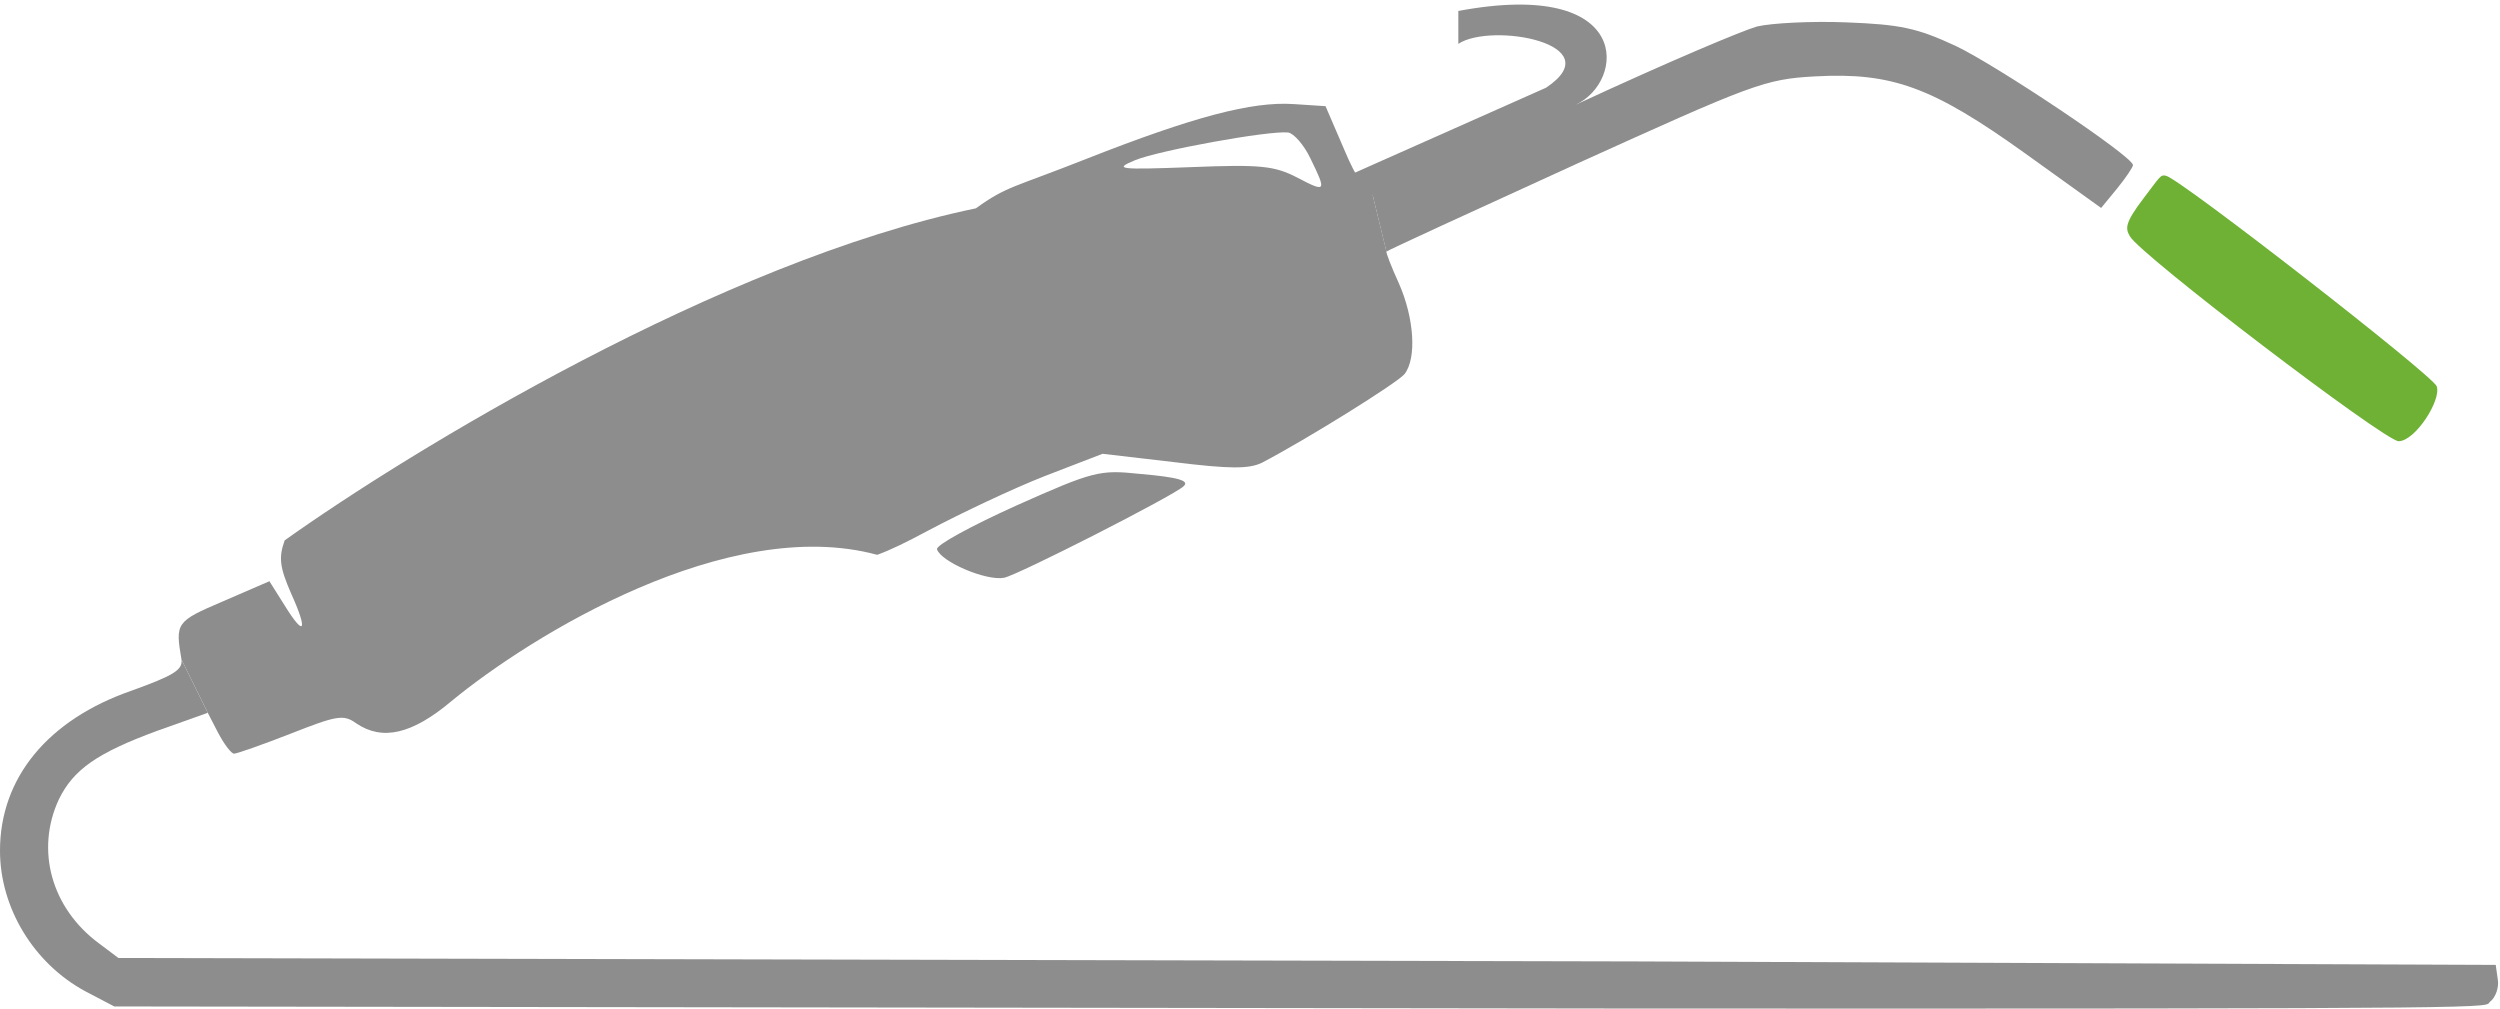
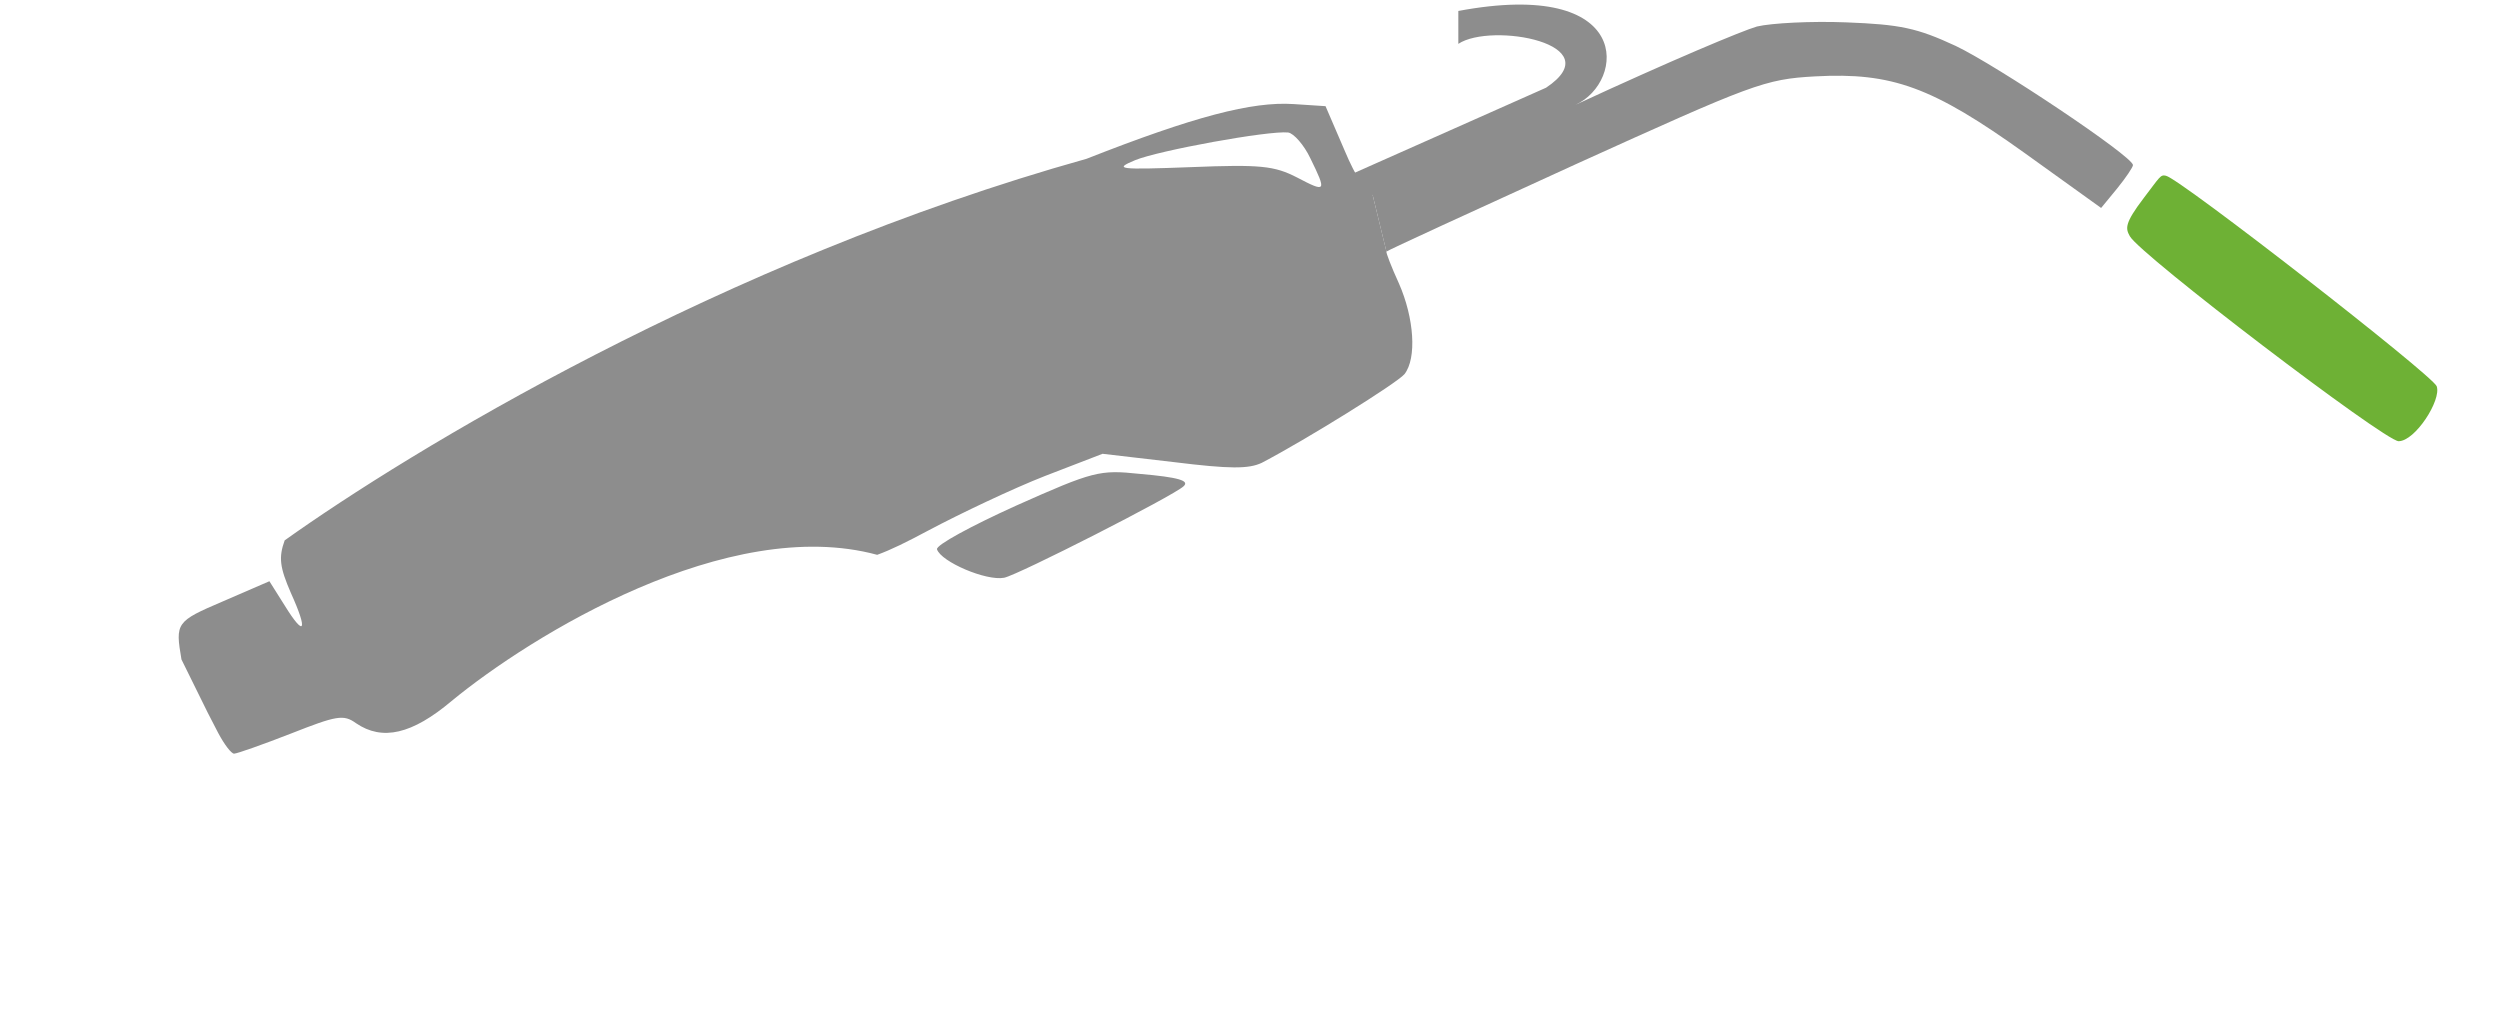
<svg xmlns="http://www.w3.org/2000/svg" width="114" height="46" viewBox="0 0 114 46" fill="none">
-   <path d="M6 31.494C7.926 30.799 8.337 30.547 8.274 30.073L9.474 32.504L7.168 33.325C4.421 34.336 3.347 35.094 2.684 36.452C1.611 38.757 2.337 41.41 4.516 43.02L5.4 43.684L74.622 43.841L113.805 43.999L113.899 44.662C113.962 45.01 113.805 45.483 113.552 45.673C113.205 45.957 115.733 46.007 74.18 45.989L5.211 45.894L3.884 45.199C1.547 43.936 0 41.41 0 38.789C0 35.473 2.179 32.82 6 31.494Z" fill="#8D8D8D" />
-   <path d="M10.675 34.367C10.804 34.366 11.972 33.956 13.265 33.451C15.348 32.631 15.665 32.567 16.233 32.977C17.433 33.798 18.791 33.483 20.591 31.967C24.228 28.974 33.201 23.452 40 25.3C40.643 25.066 41.33 24.725 42.318 24.198C43.802 23.409 46.202 22.272 47.654 21.704L50.276 20.693L53.528 21.072C56.085 21.388 56.938 21.388 57.538 21.104C59.591 20.03 63.697 17.472 64.044 17.061C64.612 16.335 64.486 14.503 63.791 12.925C63.445 12.169 63.193 11.507 63.223 11.473L62.591 8.883C62.37 8.914 61.802 8.03 61.328 6.894L60.444 4.841L58.992 4.746C57.097 4.62 54.444 5.314 49.549 7.24C46.202 8.566 45.909 8.481 44.5 9.5C32.908 11.9 18.658 20.593 12.981 24.641C12.697 25.43 12.76 25.873 13.265 27.041C14.054 28.777 13.896 29.093 12.981 27.609L12.285 26.504L10.17 27.42C8.023 28.336 7.99 28.399 8.275 30.072L9.475 32.504L9.948 33.42C10.233 33.957 10.549 34.367 10.675 34.367ZM59.748 7.21C60.506 8.757 60.475 8.789 59.149 8.095C58.107 7.558 57.474 7.495 54.317 7.621C50.97 7.747 50.78 7.715 51.759 7.305C52.834 6.862 57.854 5.947 58.739 6.042C58.991 6.075 59.464 6.611 59.748 7.21ZM45.79 26.345C46.423 26.218 53.495 22.618 53.969 22.176C54.253 21.923 53.779 21.765 51.949 21.607C50.148 21.418 49.863 21.482 46.326 23.061C44.306 23.976 42.664 24.86 42.727 25.05C42.916 25.618 44.969 26.503 45.79 26.345Z" fill="#8D8D8D" />
+   <path d="M10.675 34.367C10.804 34.366 11.972 33.956 13.265 33.451C15.348 32.631 15.665 32.567 16.233 32.977C17.433 33.798 18.791 33.483 20.591 31.967C24.228 28.974 33.201 23.452 40 25.3C40.643 25.066 41.33 24.725 42.318 24.198C43.802 23.409 46.202 22.272 47.654 21.704L50.276 20.693L53.528 21.072C56.085 21.388 56.938 21.388 57.538 21.104C59.591 20.03 63.697 17.472 64.044 17.061C64.612 16.335 64.486 14.503 63.791 12.925C63.445 12.169 63.193 11.507 63.223 11.473L62.591 8.883C62.37 8.914 61.802 8.03 61.328 6.894L60.444 4.841L58.992 4.746C57.097 4.62 54.444 5.314 49.549 7.24C32.908 11.9 18.658 20.593 12.981 24.641C12.697 25.43 12.76 25.873 13.265 27.041C14.054 28.777 13.896 29.093 12.981 27.609L12.285 26.504L10.17 27.42C8.023 28.336 7.99 28.399 8.275 30.072L9.475 32.504L9.948 33.42C10.233 33.957 10.549 34.367 10.675 34.367ZM59.748 7.21C60.506 8.757 60.475 8.789 59.149 8.095C58.107 7.558 57.474 7.495 54.317 7.621C50.97 7.747 50.78 7.715 51.759 7.305C52.834 6.862 57.854 5.947 58.739 6.042C58.991 6.075 59.464 6.611 59.748 7.21ZM45.79 26.345C46.423 26.218 53.495 22.618 53.969 22.176C54.253 21.923 53.779 21.765 51.949 21.607C50.148 21.418 49.863 21.482 46.326 23.061C44.306 23.976 42.664 24.86 42.727 25.05C42.916 25.618 44.969 26.503 45.79 26.345Z" fill="#8D8D8D" />
  <path d="M80.116 1.209C79.453 1.399 76.201 2.759 71.843 4.78C74.124 3.736 74.5 -1 66.5 0.5V2C68 1 73.5 2 70.5 4L61.5 8L62.5 9L62.59 8.883L63.221 11.473C63.285 11.409 67.137 9.641 71.843 7.494C79.927 3.83 80.464 3.609 82.769 3.483C86.274 3.294 88.106 3.957 92.338 6.988L95.811 9.483L96.538 8.599C96.948 8.094 97.264 7.62 97.264 7.525C97.232 7.115 91.043 2.978 89.18 2.094C87.411 1.273 86.653 1.115 84.19 1.02C82.611 0.957 80.779 1.051 80.116 1.209Z" fill="#8D8D8D" />
  <path d="M97.767 9.014C96.851 10.214 96.931 10.424 97.121 10.772C97.594 11.624 108.71 20.088 109.374 20.119C110.131 20.119 111.335 18.245 111.114 17.614C110.925 17.108 99.398 8.14 98.767 8.014C98.514 7.951 98.493 8.066 97.767 9.014Z" fill="#6EB135" />
</svg>